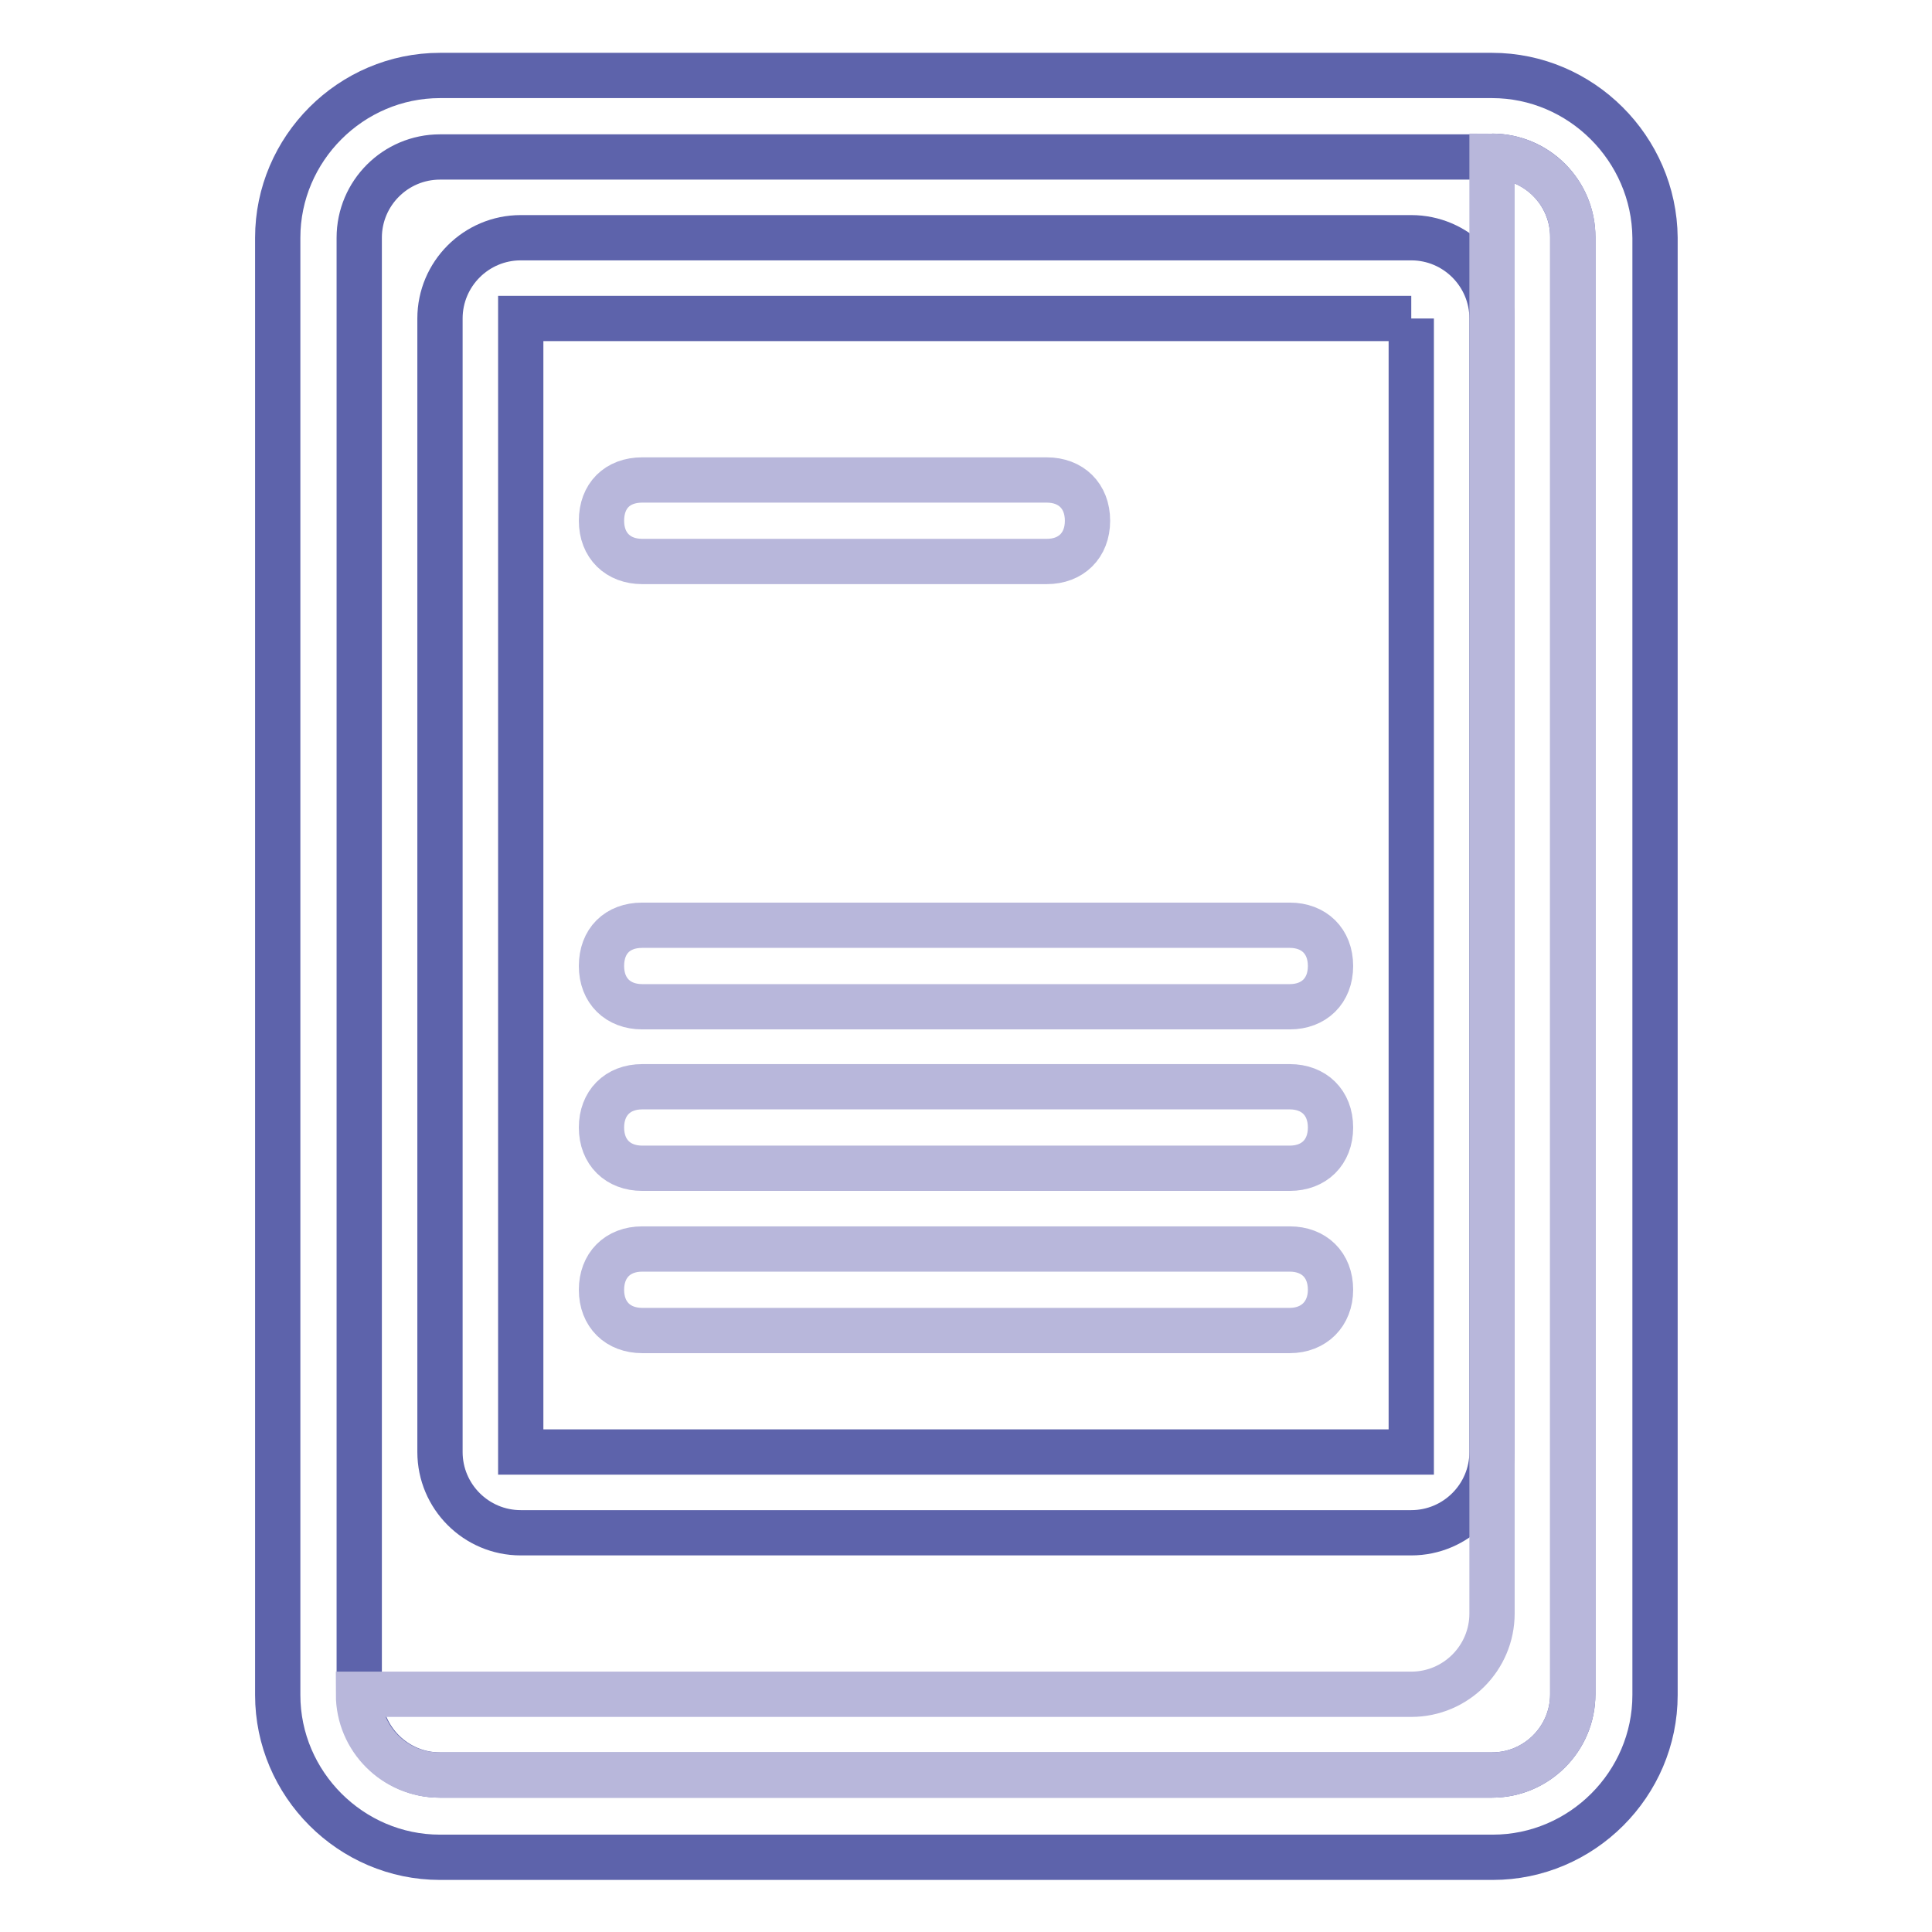
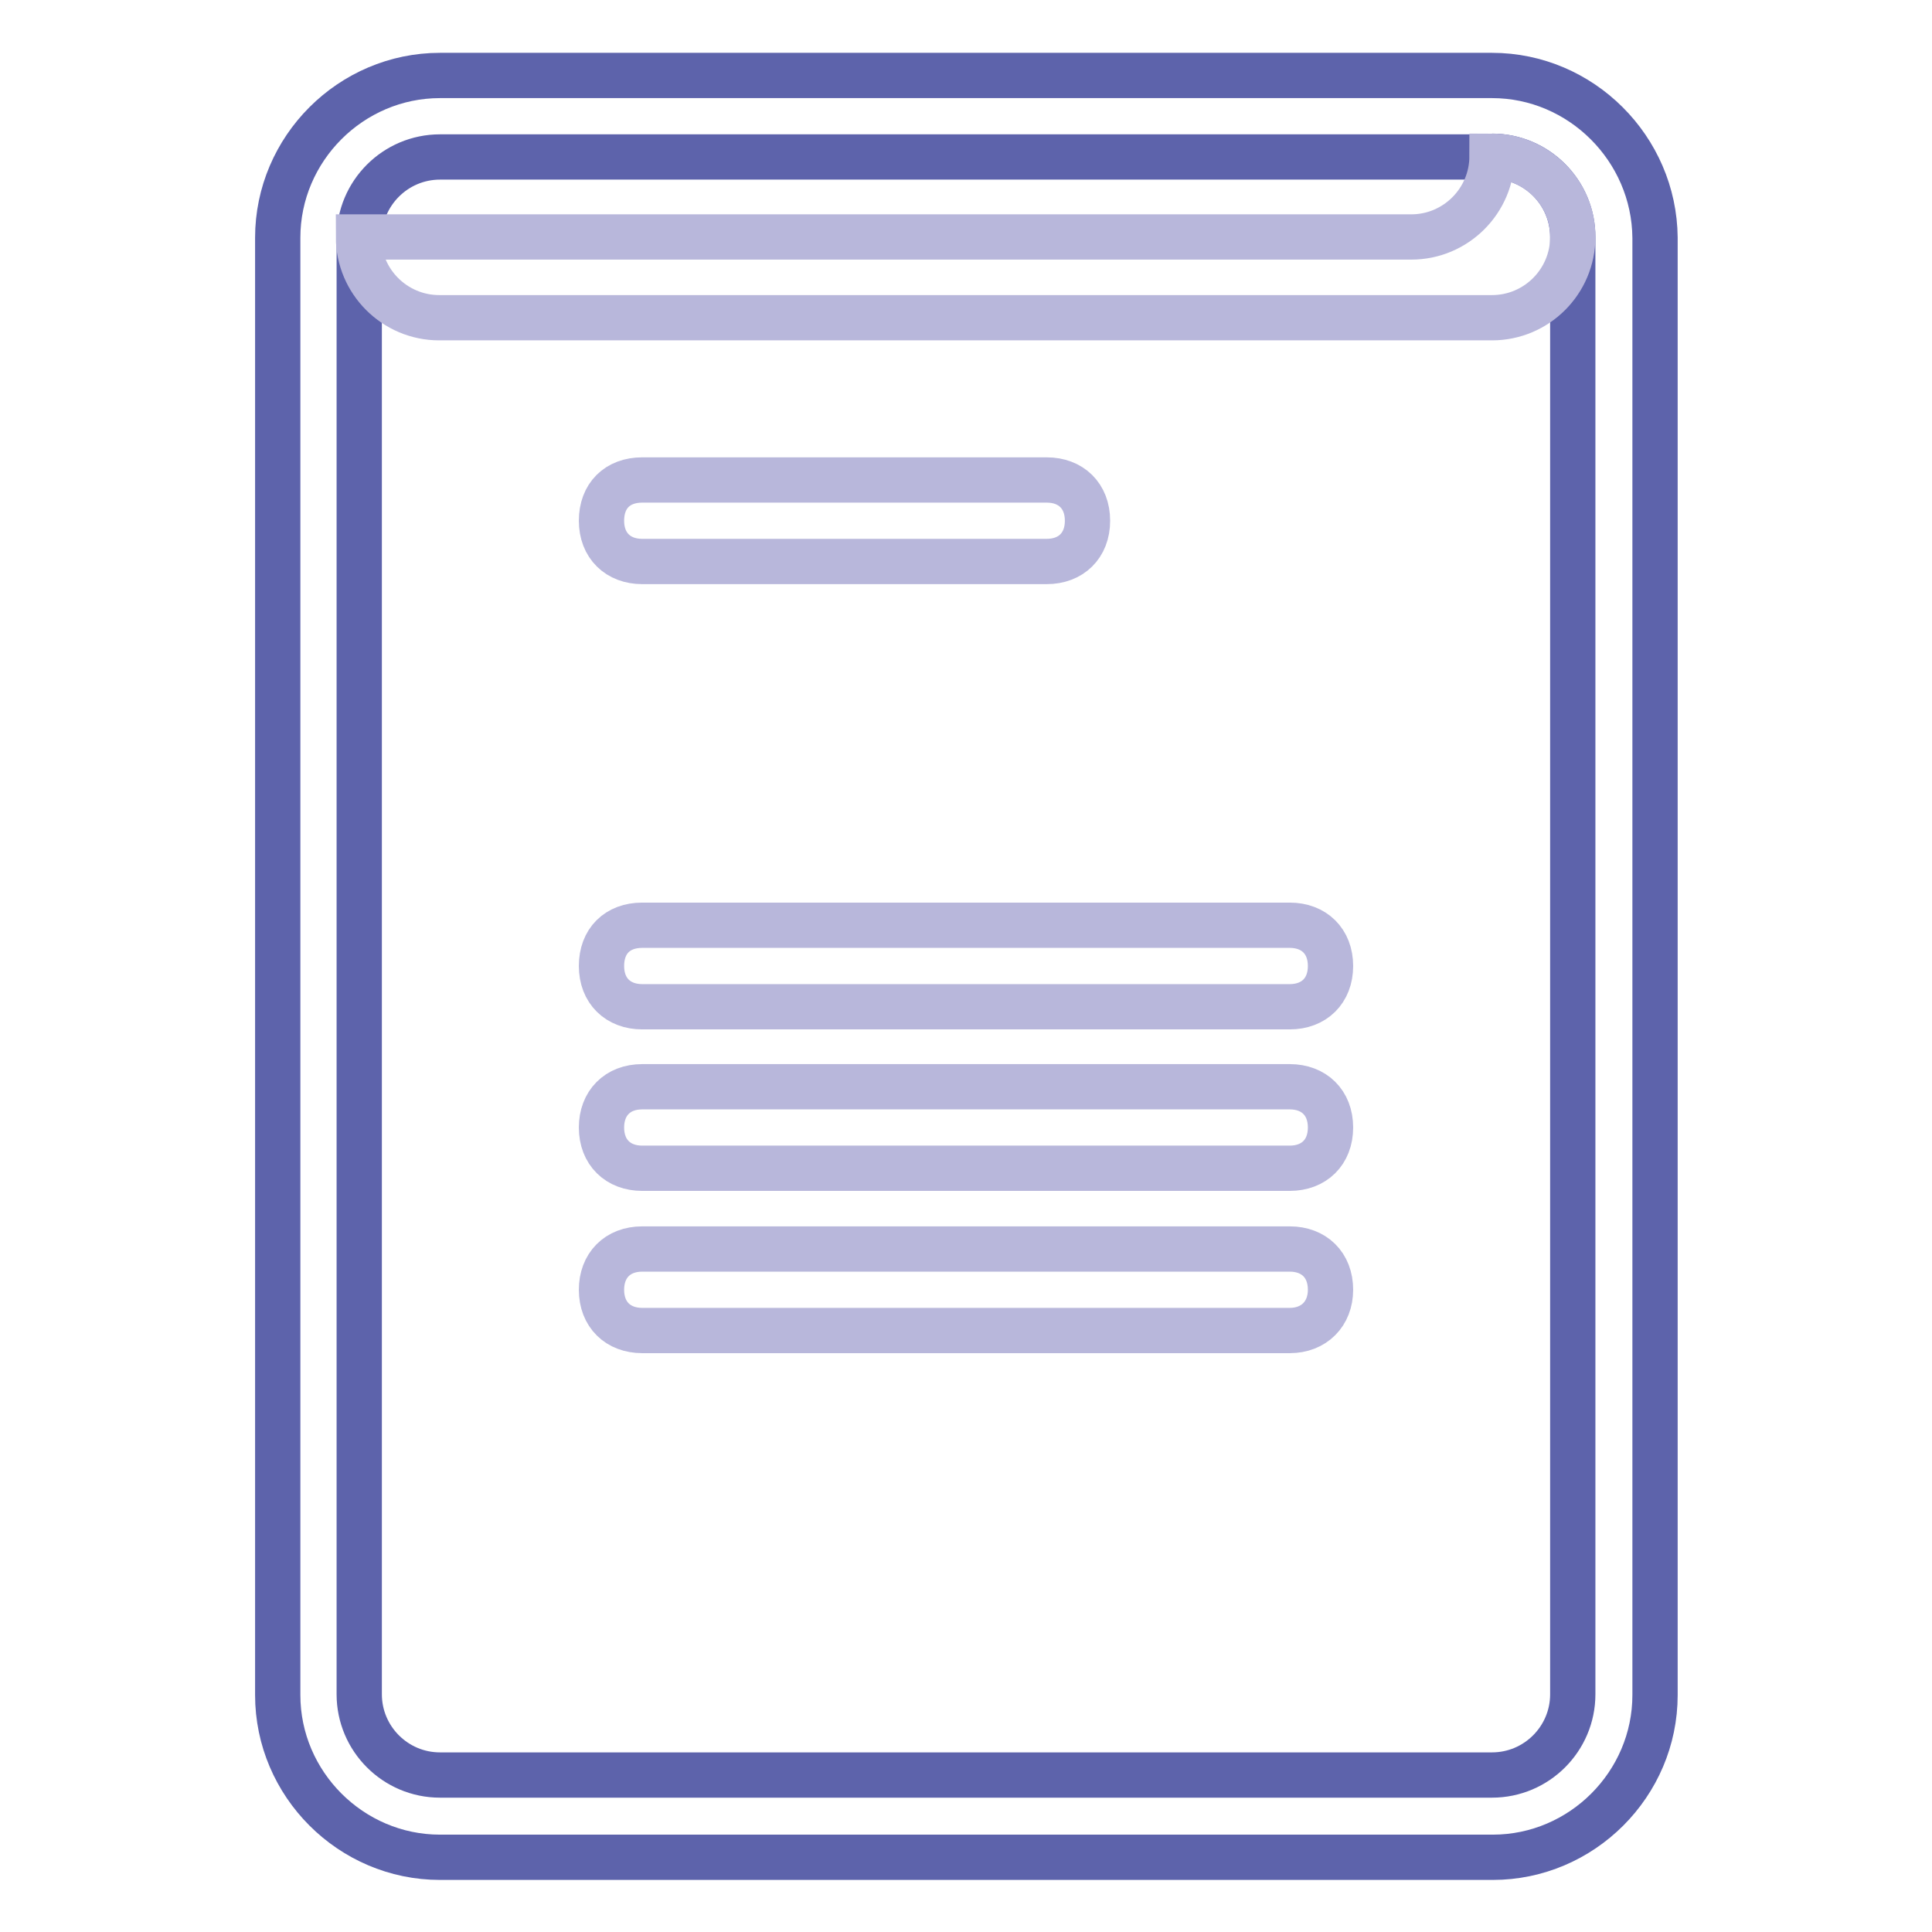
<svg xmlns="http://www.w3.org/2000/svg" version="1.1" x="0px" y="0px" viewBox="0 0 256 256" enable-background="new 0 0 256 256" xml:space="preserve">
  <g>
    <path stroke-width="6" fill-opacity="0" stroke="#5d63ab" d="M197.7,20.7c5.9,0,10.7,4.8,10.7,10.7v193.1c0,5.9-4.8,10.7-10.7,10.7H58.3c-5.9,0-10.7-4.8-10.7-10.7V31.5 c0-5.9,4.8-10.7,10.7-10.7H197.7 M197.7,10H58.3c-11.8,0-21.5,9.7-21.5,21.5v193.1c0,11.8,9.7,21.5,21.5,21.5h139.5 c11.8,0,21.5-9.7,21.5-21.5V31.5C219.2,19.7,209.5,10,197.7,10z" />
-     <path stroke-width="6" fill-opacity="0" stroke="#5d63ab" d="M187,42.2v150.2H69V42.2H187 M187,31.5H69c-5.9,0-10.7,4.8-10.7,10.7v150.2c0,5.9,4.8,10.7,10.7,10.7h118 c5.9,0,10.7-4.8,10.7-10.7V42.2C197.7,36.3,192.9,31.5,187,31.5z" />
    <path stroke-width="6" fill-opacity="0" stroke="#b8b7db" d="M138.7,74.4H85.1c-3.2,0-5.4-2.1-5.4-5.4s2.1-5.4,5.4-5.4h53.6c3.2,0,5.4,2.1,5.4,5.4 S141.9,74.4,138.7,74.4z M170.9,133.4H85.1c-3.2,0-5.4-2.1-5.4-5.4s2.1-5.4,5.4-5.4h85.8c3.2,0,5.4,2.1,5.4,5.4 S174.1,133.4,170.9,133.4z M170.9,154.8H85.1c-3.2,0-5.4-2.1-5.4-5.4c0-3.2,2.1-5.4,5.4-5.4h85.8c3.2,0,5.4,2.1,5.4,5.4 C176.3,152.7,174.1,154.8,170.9,154.8z M170.9,176.3H85.1c-3.2,0-5.4-2.1-5.4-5.4c0-3.2,2.1-5.4,5.4-5.4h85.8 c3.2,0,5.4,2.1,5.4,5.4C176.3,174.1,174.1,176.3,170.9,176.3z" />
-     <path stroke-width="6" fill-opacity="0" stroke="#b8b7db" d="M197.7,20.7v193.1c0,5.9-4.8,10.7-10.7,10.7H47.5c0,5.9,4.8,10.7,10.7,10.7h139.5c5.9,0,10.7-4.8,10.7-10.7 V31.5C208.5,25.6,203.6,20.7,197.7,20.7z" />
+     <path stroke-width="6" fill-opacity="0" stroke="#b8b7db" d="M197.7,20.7c0,5.9-4.8,10.7-10.7,10.7H47.5c0,5.9,4.8,10.7,10.7,10.7h139.5c5.9,0,10.7-4.8,10.7-10.7 V31.5C208.5,25.6,203.6,20.7,197.7,20.7z" />
  </g>
</svg>